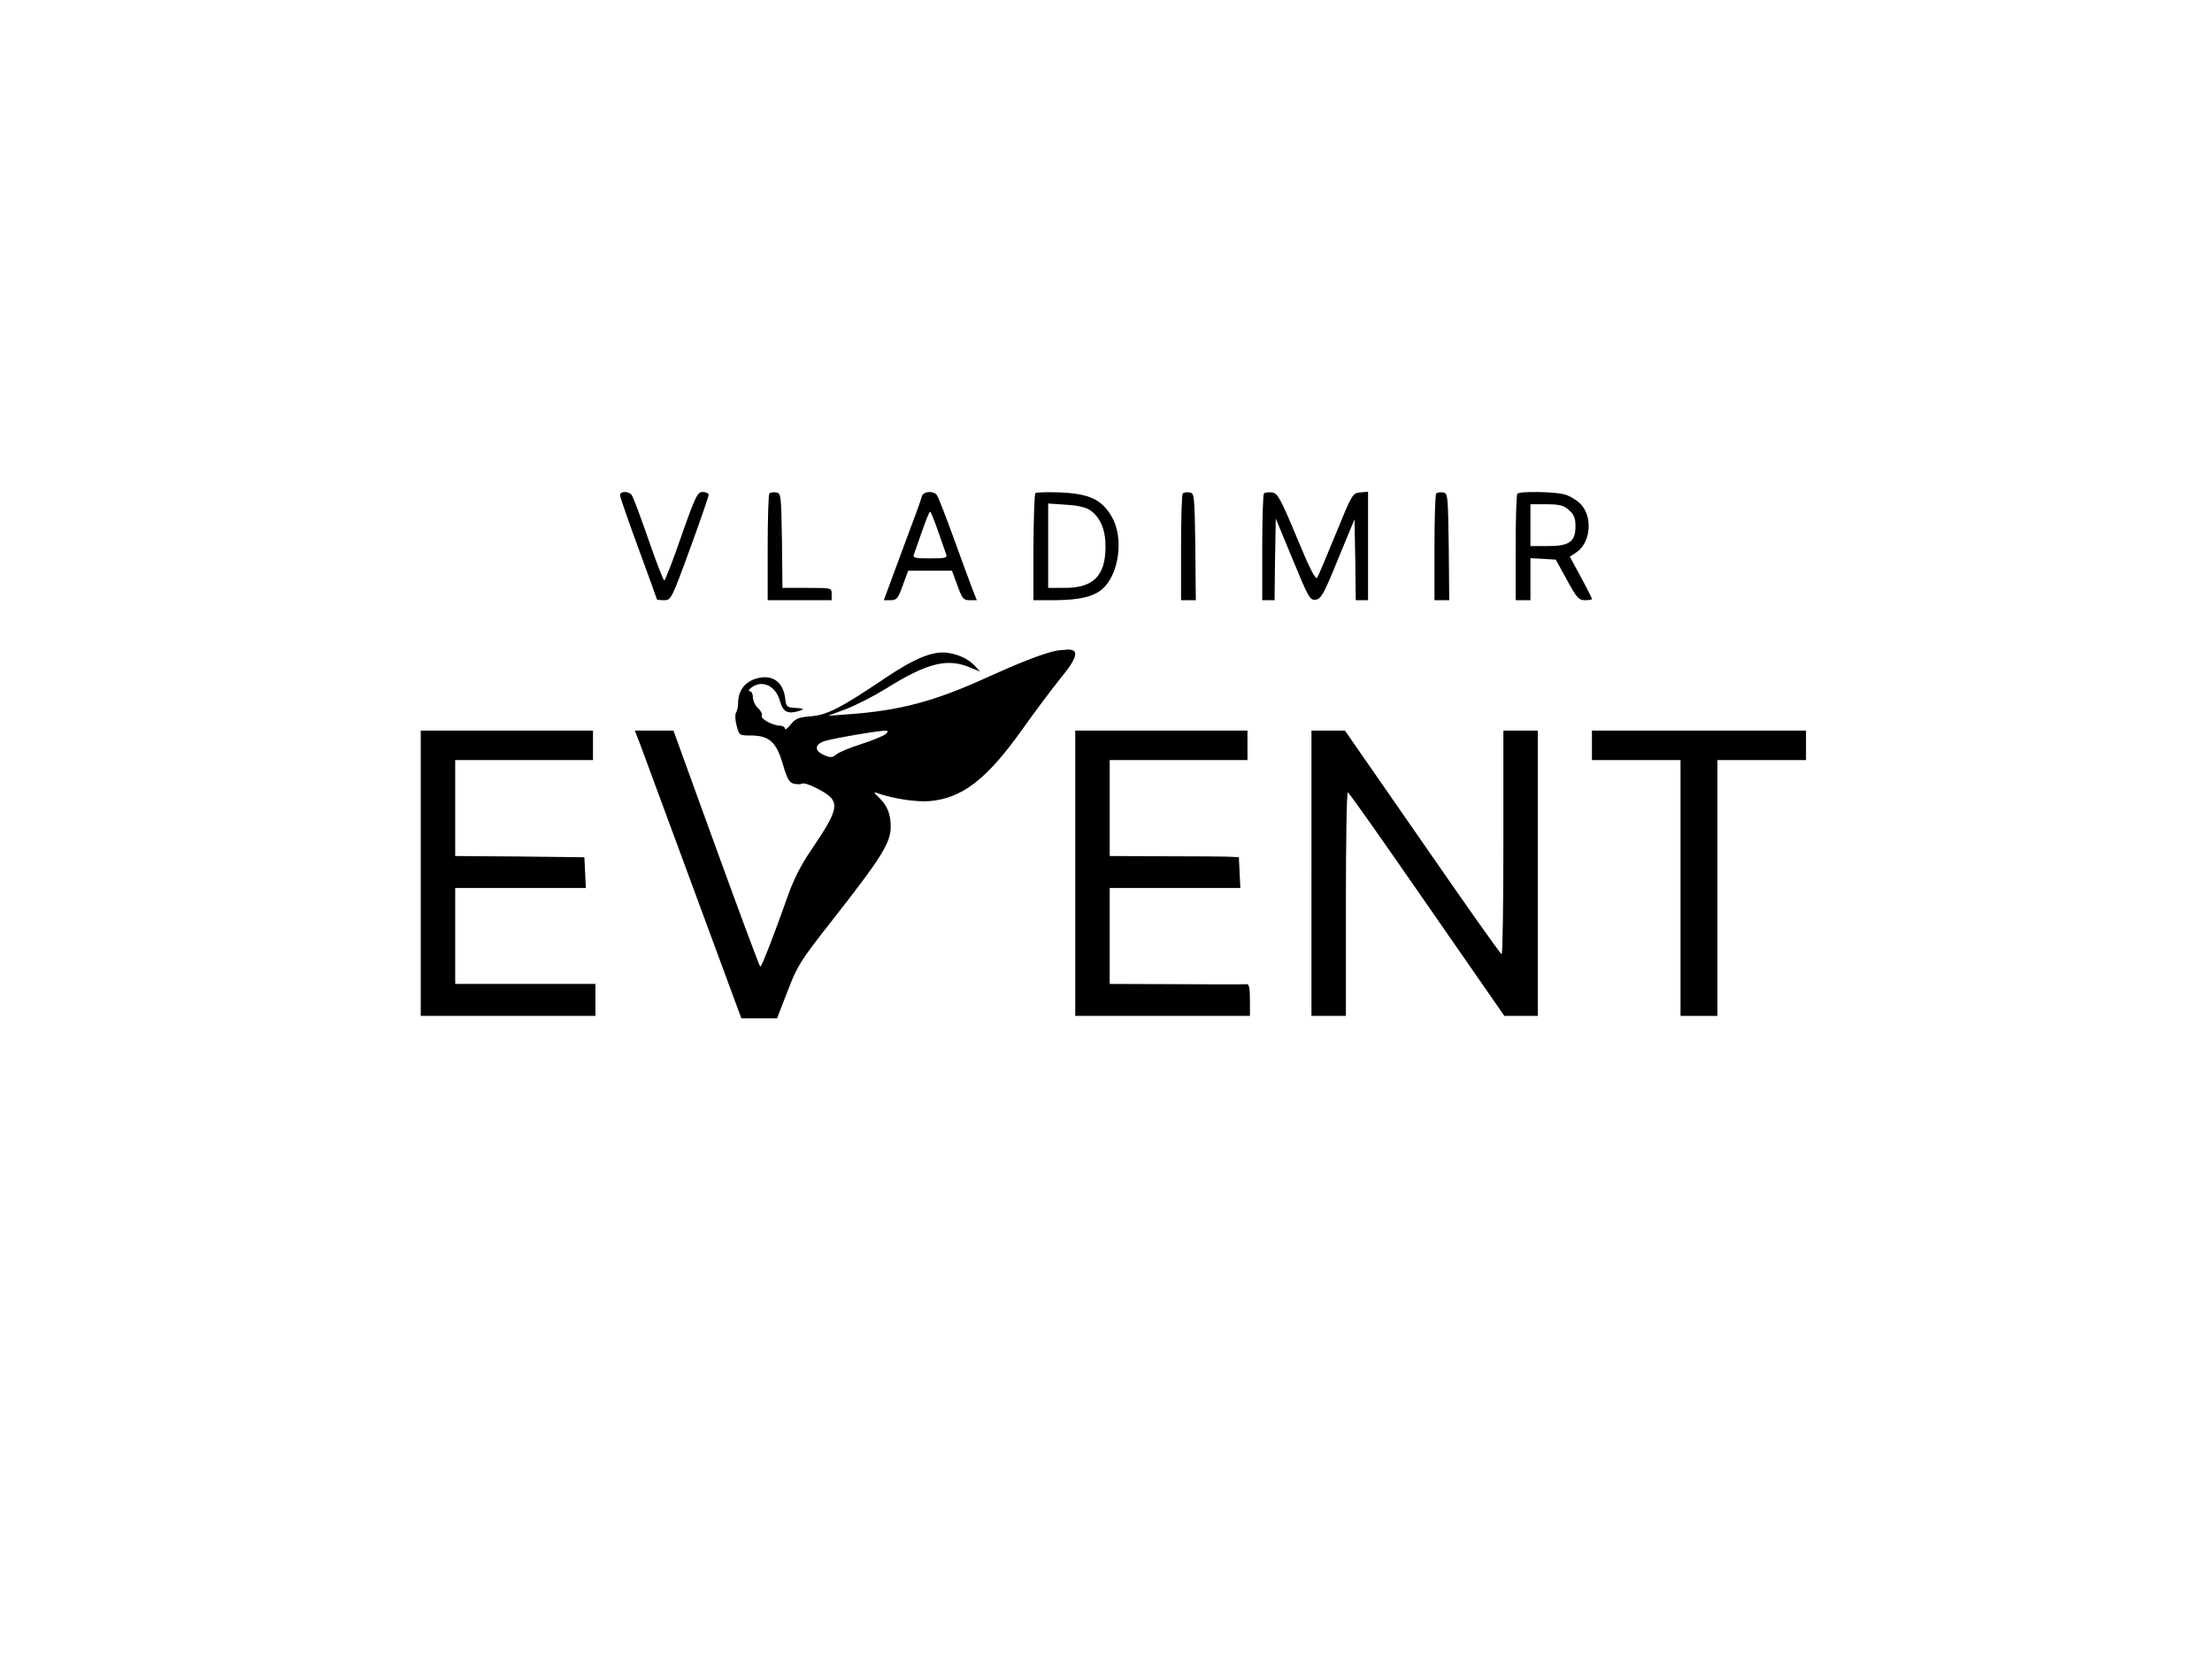
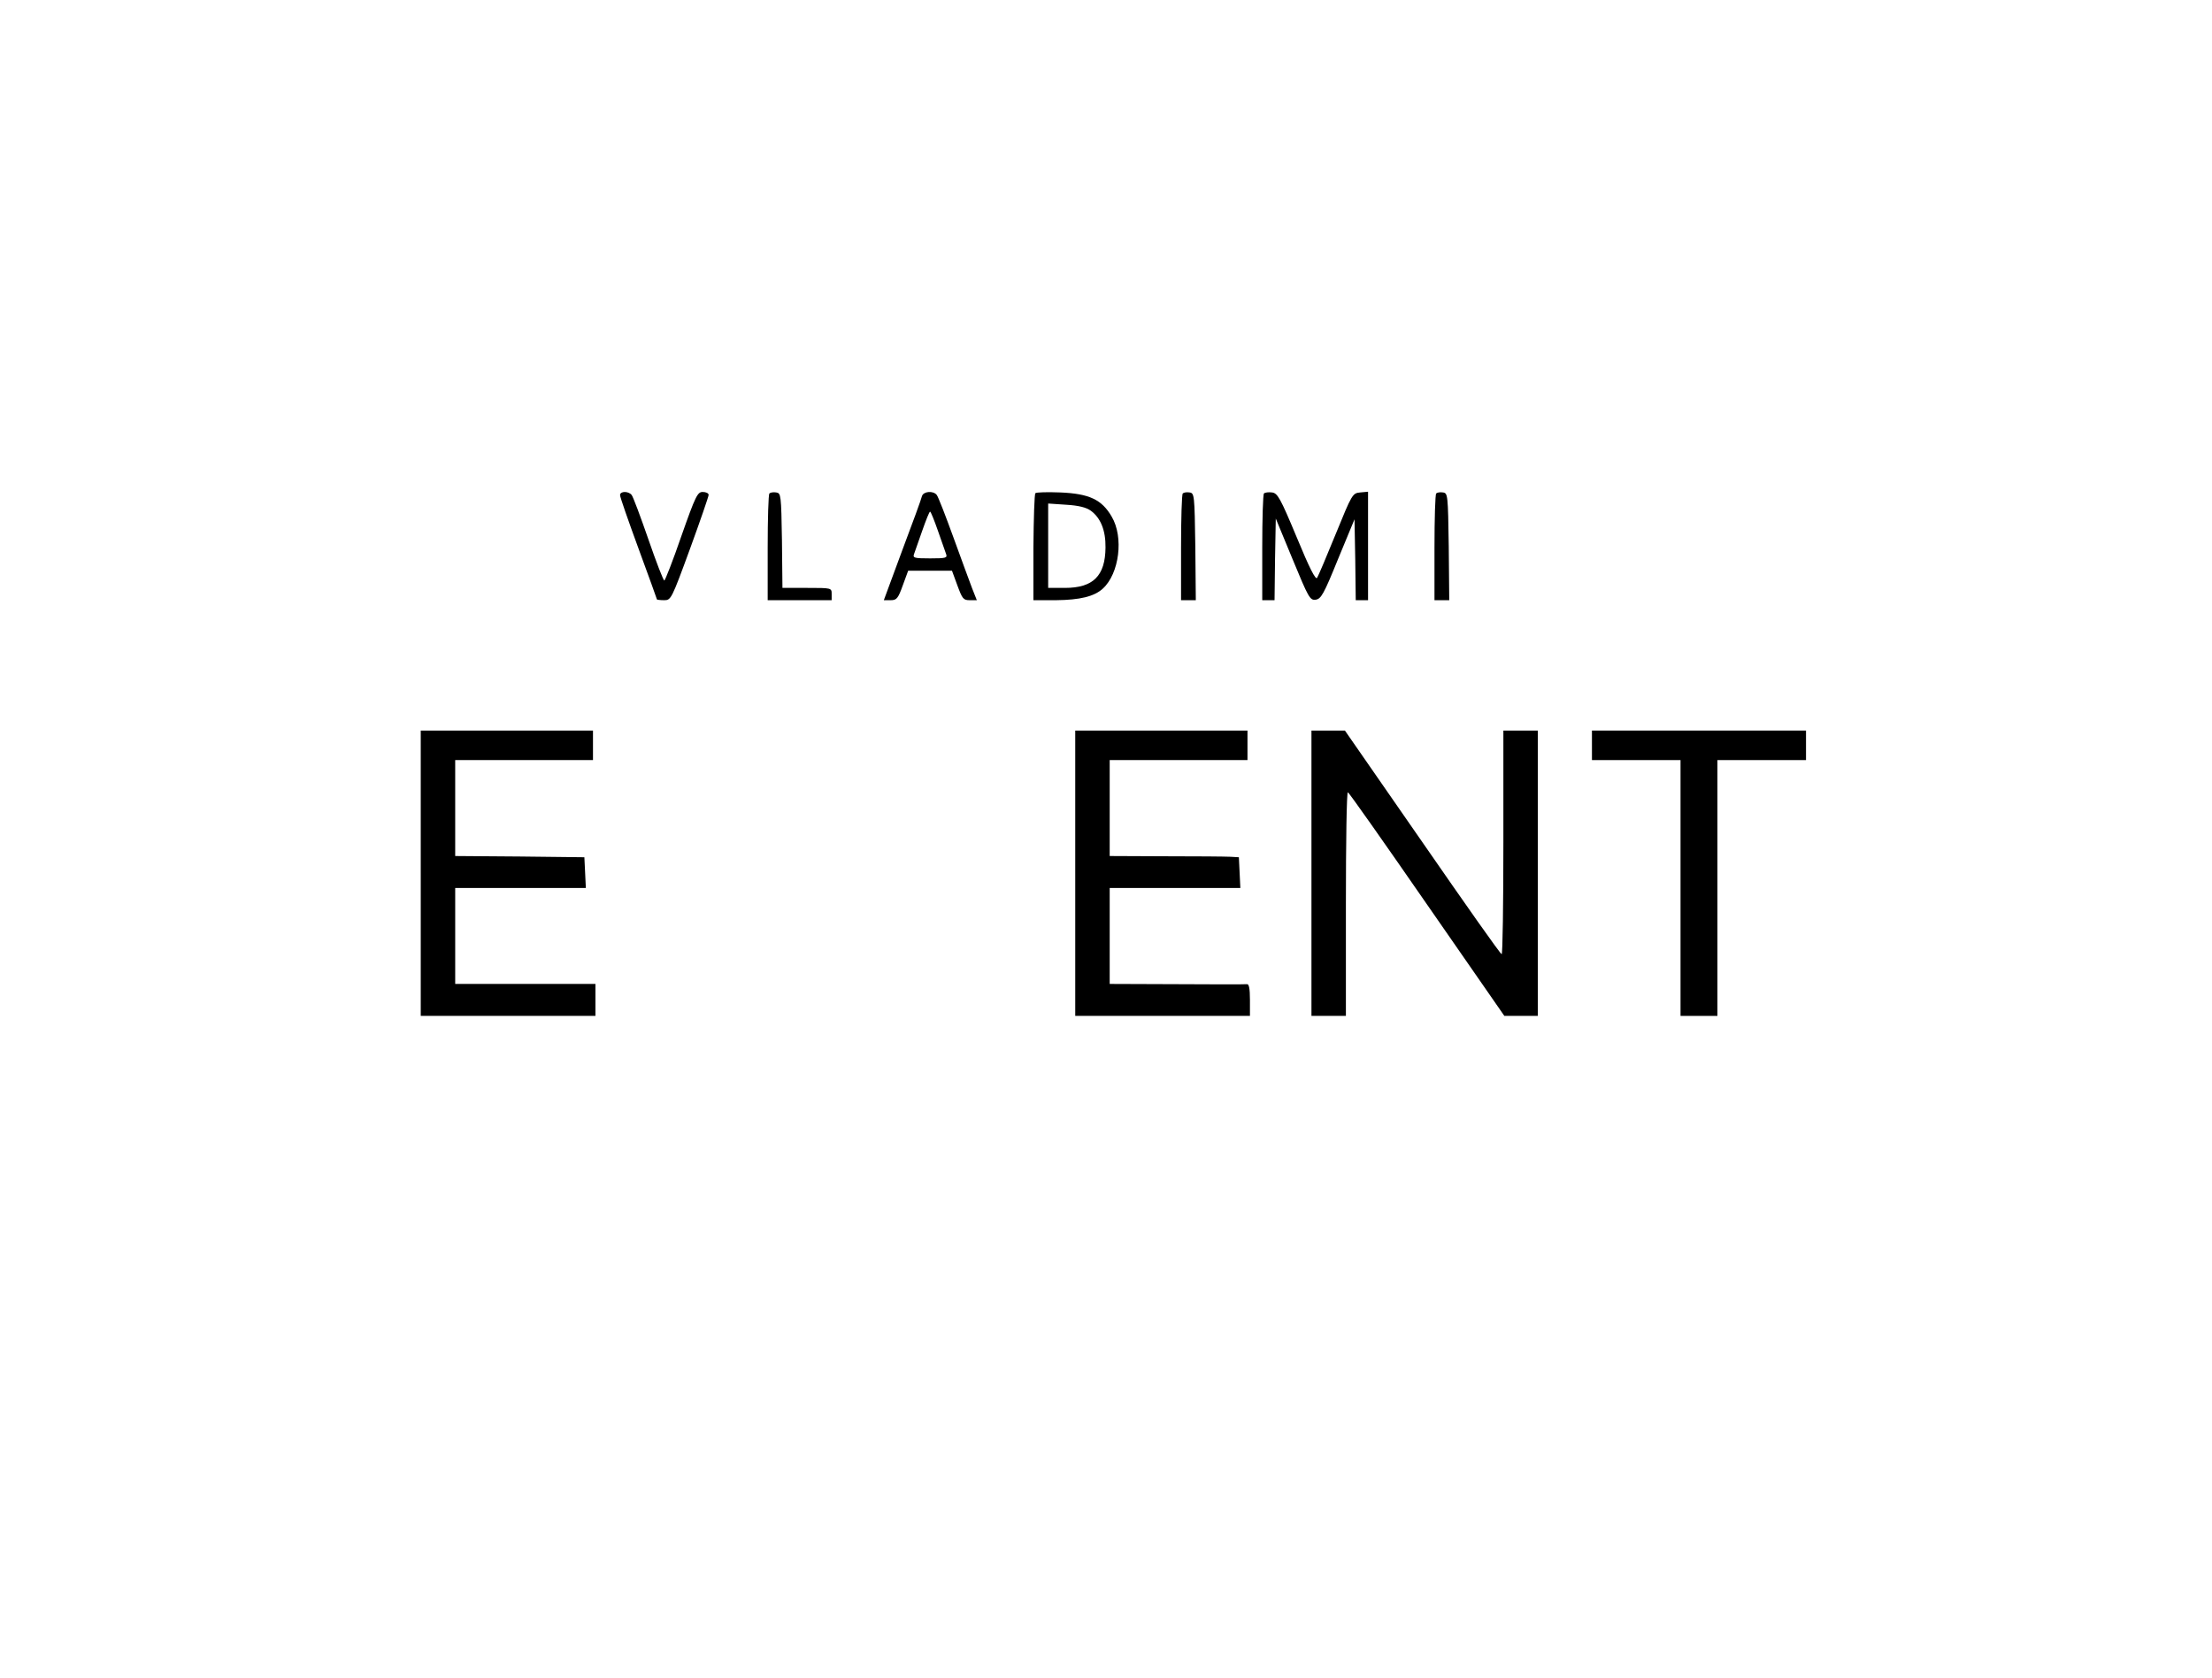
<svg xmlns="http://www.w3.org/2000/svg" version="1.0" width="899pt" height="682pt" viewBox="0 0 899 682" preserveAspectRatio="xMidYMid meet">
  <g transform="translate(0,682) scale(0.1,-0.1)" fill="#000000" stroke="none">
    <path d="M2520 4807 c0 -8 34 -105 75 -217 41 -112 75 -205 75 -207 0 -1 13 -3 29 -3 28 0 30 3 105 208 42 115 76 214 76 220 0 7 -11 12 -24 12 -21 0 -29 -15 -87 -180 -34 -99 -66 -180 -69 -180 -4 0 -33 75 -65 168 -32 92 -62 173 -68 180 -13 16 -47 16 -47 -1z" />
    <path d="M3127 4814 c-4 -4 -7 -103 -7 -221 l0 -213 130 0 130 0 0 25 c0 25 0 25 -100 25 l-100 0 -2 193 c-3 185 -4 192 -23 195 -12 2 -24 0 -28 -4z" />
    <path d="M3747 4803 c-2 -10 -38 -109 -80 -220 l-75 -203 28 0 c24 0 30 7 49 60 l22 60 89 0 89 0 22 -60 c20 -54 24 -60 50 -60 l29 0 -19 48 c-10 26 -44 119 -76 207 -32 88 -62 166 -68 173 -14 18 -54 15 -60 -5z m65 -141 c15 -42 30 -85 33 -94 6 -16 0 -18 -65 -18 -65 0 -71 2 -65 18 3 9 18 52 33 94 15 43 29 78 32 78 3 0 17 -35 32 -78z" />
    <path d="M4208 4815 c-4 -4 -7 -103 -8 -221 l0 -214 92 0 c97 1 155 15 190 47 67 61 86 209 36 293 -40 69 -91 93 -208 98 -52 2 -98 1 -102 -3z m225 -71 c40 -29 61 -80 60 -150 -1 -115 -50 -164 -165 -164 l-68 0 0 171 0 172 74 -5 c50 -3 81 -11 99 -24z" />
    <path d="M4807 4814 c-4 -4 -7 -103 -7 -221 l0 -213 30 0 30 0 -2 218 c-3 210 -4 217 -23 220 -12 2 -24 0 -28 -4z" />
    <path d="M5137 4814 c-4 -4 -7 -103 -7 -221 l0 -213 25 0 25 0 2 166 3 166 69 -167 c64 -155 70 -166 93 -163 22 3 33 22 91 165 l67 162 3 -164 2 -165 25 0 25 0 0 221 0 220 -32 -3 c-31 -3 -33 -6 -99 -168 -37 -91 -71 -171 -76 -179 -6 -10 -31 39 -83 165 -67 161 -78 179 -100 182 -14 2 -29 0 -33 -4z" />
    <path d="M5837 4814 c-4 -4 -7 -103 -7 -221 l0 -213 30 0 30 0 -2 218 c-3 210 -4 217 -23 220 -12 2 -24 0 -28 -4z" />
-     <path d="M6167 4813 c-4 -3 -7 -102 -7 -220 l0 -213 30 0 30 0 0 86 0 85 52 -3 51 -3 45 -82 c40 -74 49 -83 74 -83 15 0 28 2 28 5 0 3 -20 43 -45 89 l-45 83 26 17 c60 40 69 148 15 200 -15 14 -43 31 -62 36 -38 11 -182 14 -192 3z m209 -66 c21 -19 27 -32 27 -67 0 -63 -25 -80 -114 -80 l-69 0 0 85 0 85 64 0 c53 0 70 -4 92 -23z" />
-     <path d="M4285 4173 c-57 -14 -146 -49 -267 -104 -218 -100 -360 -138 -573 -153 l-80 -6 75 28 c41 16 113 53 160 82 167 105 251 126 344 86 l39 -16 -19 21 c-25 27 -60 46 -106 54 -61 12 -138 -19 -261 -102 -178 -120 -235 -150 -302 -155 -49 -4 -62 -9 -82 -34 -12 -16 -23 -23 -23 -16 0 6 -9 12 -20 12 -30 0 -82 29 -74 41 3 6 -3 19 -15 30 -12 11 -21 31 -21 44 0 14 -6 25 -12 25 -8 0 -5 7 6 15 44 33 99 7 116 -55 12 -44 31 -54 75 -41 29 9 25 11 -25 14 -20 2 -26 8 -28 32 -7 75 -55 107 -123 85 -44 -15 -69 -50 -69 -97 0 -15 -4 -34 -9 -41 -4 -7 -3 -31 3 -53 10 -38 11 -39 56 -39 76 0 105 -26 131 -115 18 -61 27 -77 45 -81 13 -3 27 -3 33 0 6 4 30 -3 53 -15 108 -54 107 -74 -16 -256 -40 -58 -71 -120 -93 -182 -50 -143 -107 -291 -113 -291 -3 0 -83 216 -179 480 l-174 480 -79 0 -78 0 24 -62 c13 -35 110 -298 216 -585 l193 -523 73 0 72 0 43 111 c40 104 52 123 177 282 204 260 242 320 242 386 0 52 -14 86 -47 118 -22 21 -24 25 -8 19 61 -22 156 -37 210 -33 134 10 236 89 380 292 51 72 121 165 154 206 71 86 79 120 29 118 -18 -1 -42 -3 -53 -6z m-685 -337 c-8 -7 -53 -26 -100 -41 -47 -15 -93 -34 -102 -43 -15 -12 -22 -13 -48 -2 -43 18 -40 47 8 59 44 12 197 38 232 40 21 1 22 -1 10 -13z" />
    <path d="M1710 3270 l0 -580 355 0 355 0 0 65 0 65 -285 0 -285 0 0 195 0 195 265 0 266 0 -3 63 -3 62 -262 3 -263 2 0 195 0 195 280 0 280 0 0 60 0 60 -350 0 -350 0 0 -580z" />
    <path d="M4370 3270 l0 -580 355 0 355 0 0 65 c0 47 -4 65 -12 64 -7 -1 -136 -1 -285 0 l-273 1 0 195 0 195 265 0 266 0 -3 63 -3 62 -35 2 c-19 1 -137 2 -262 2 l-228 1 0 195 0 195 280 0 280 0 0 60 0 60 -350 0 -350 0 0 -580z" />
    <path d="M5330 3270 l0 -580 70 0 70 0 0 455 c0 250 3 455 8 454 4 0 148 -205 321 -455 l315 -454 68 0 68 0 0 580 0 580 -70 0 -70 0 0 -455 c0 -250 -3 -455 -7 -454 -5 0 -149 205 -322 455 l-315 454 -68 0 -68 0 0 -580z" />
    <path d="M6470 3790 l0 -60 180 0 180 0 0 -520 0 -520 75 0 75 0 0 520 0 520 180 0 180 0 0 60 0 60 -435 0 -435 0 0 -60z" />
  </g>
</svg>